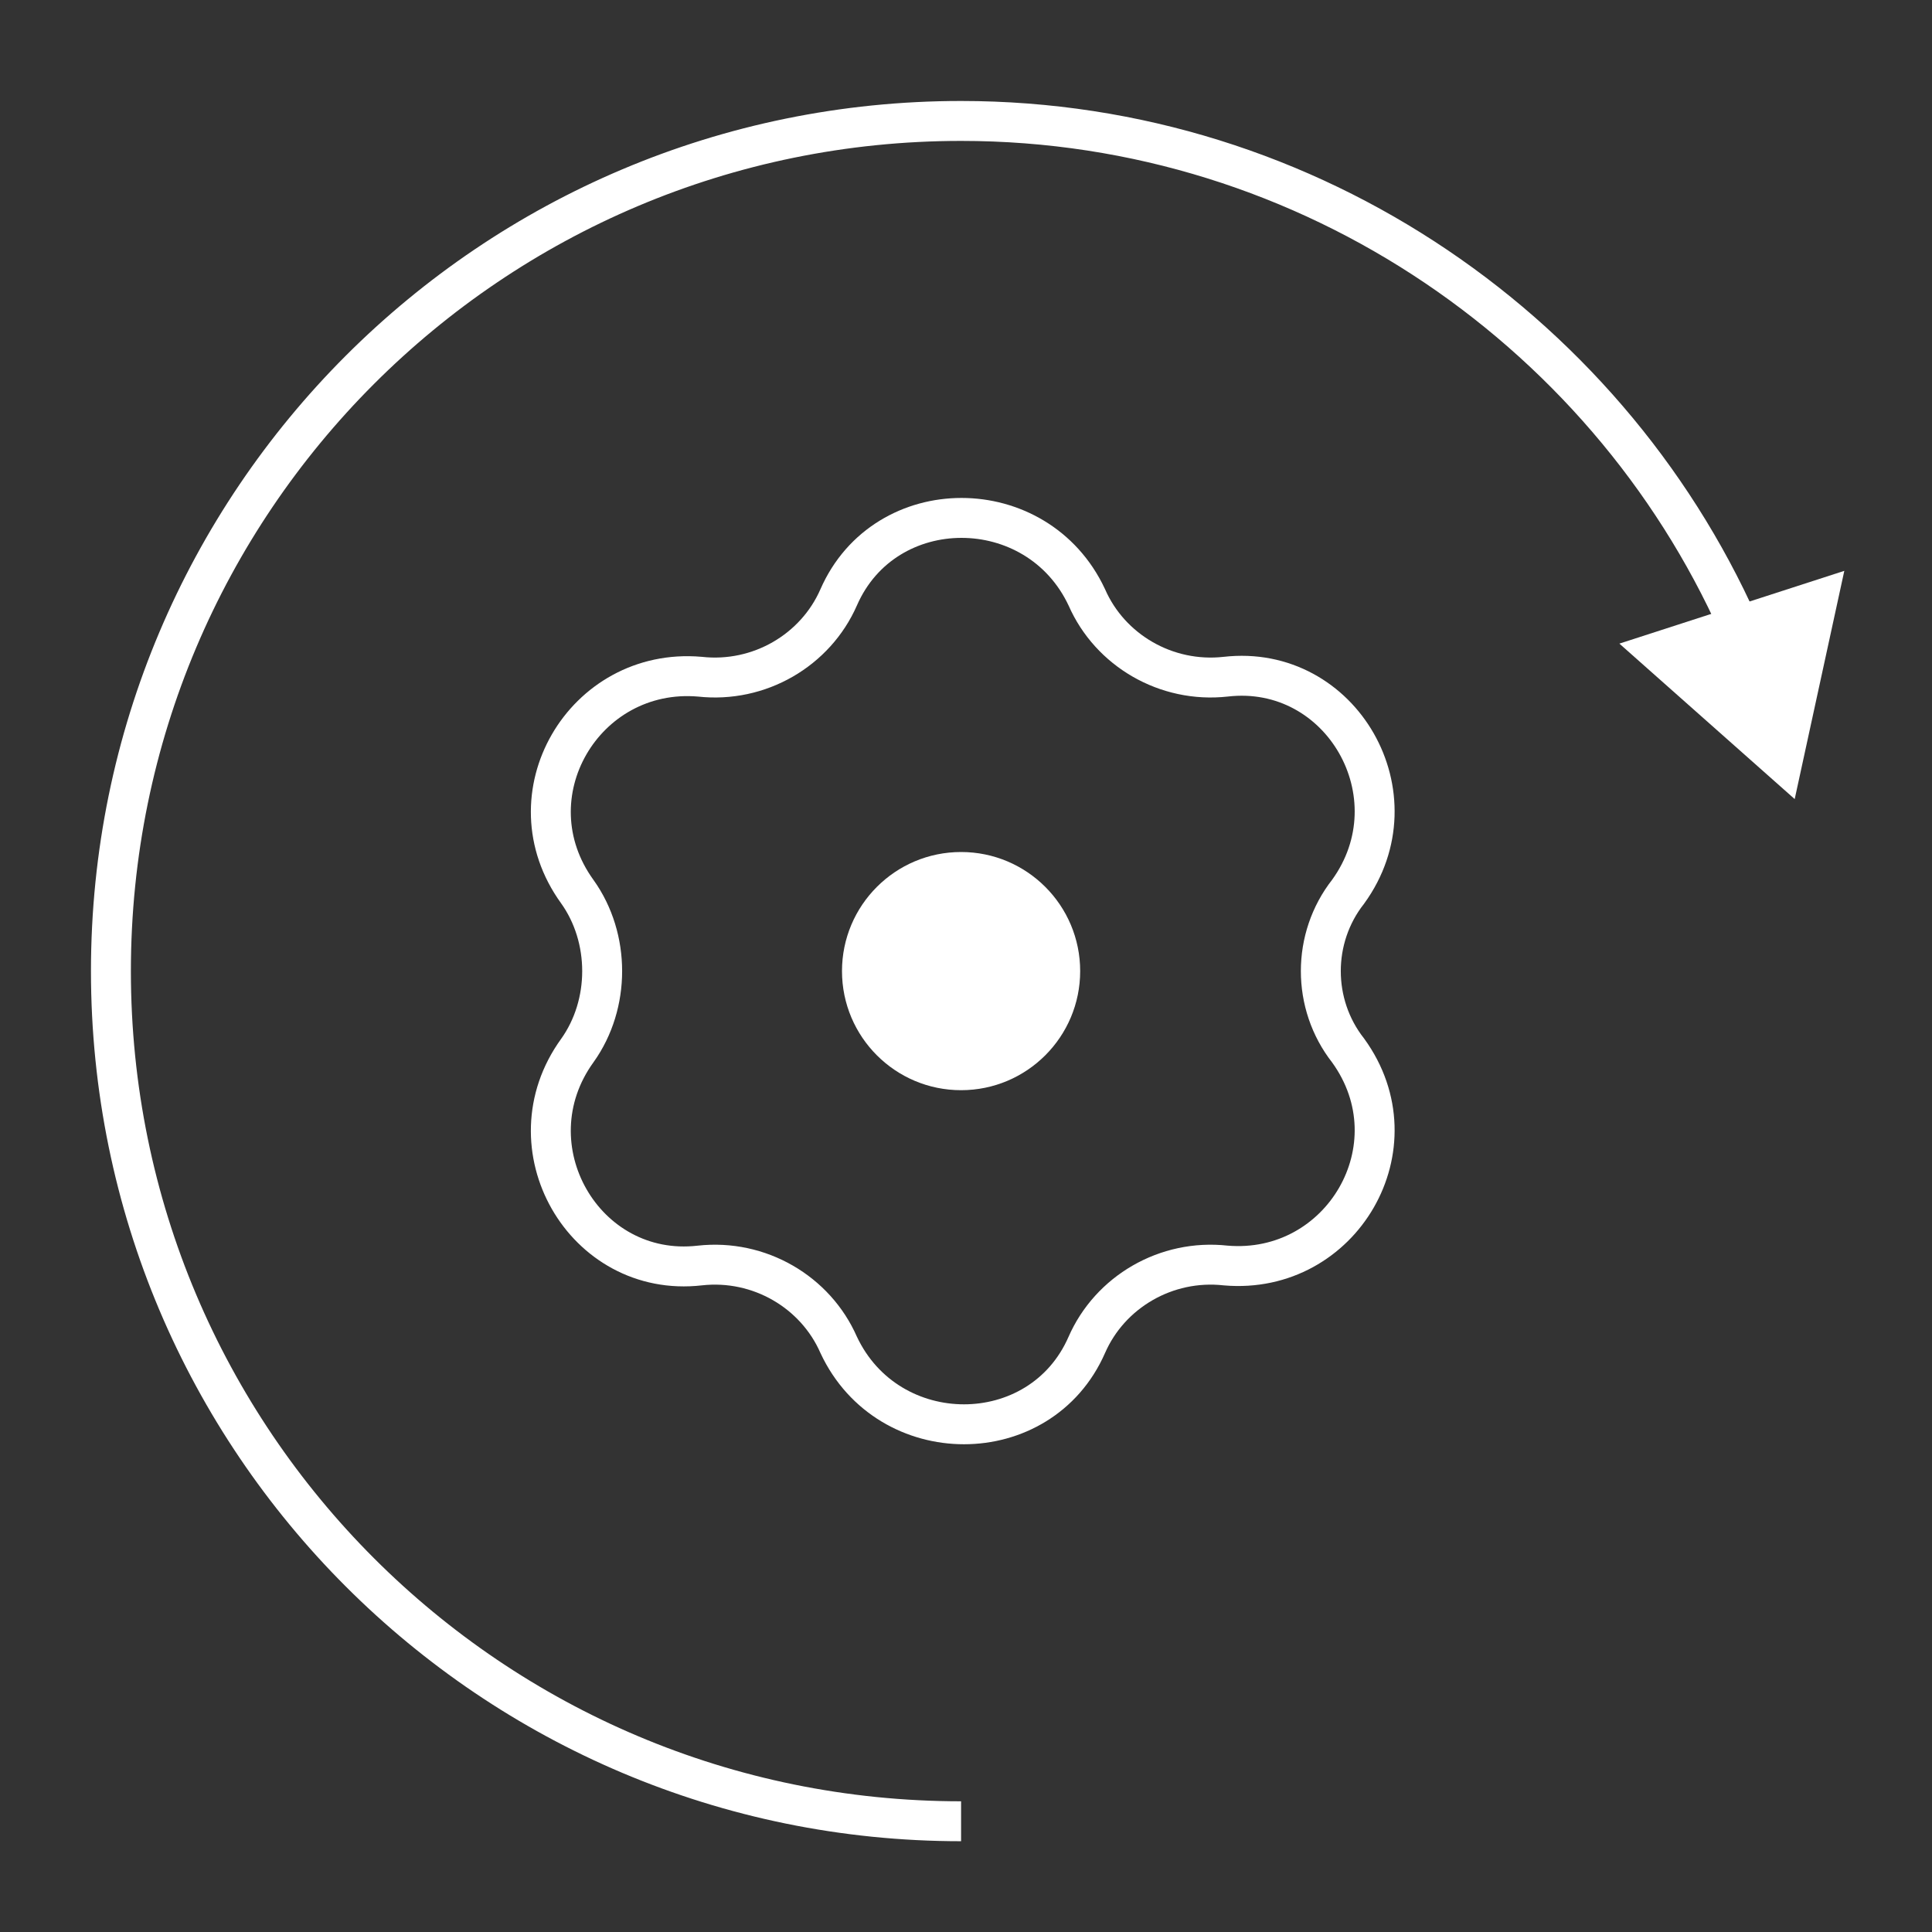
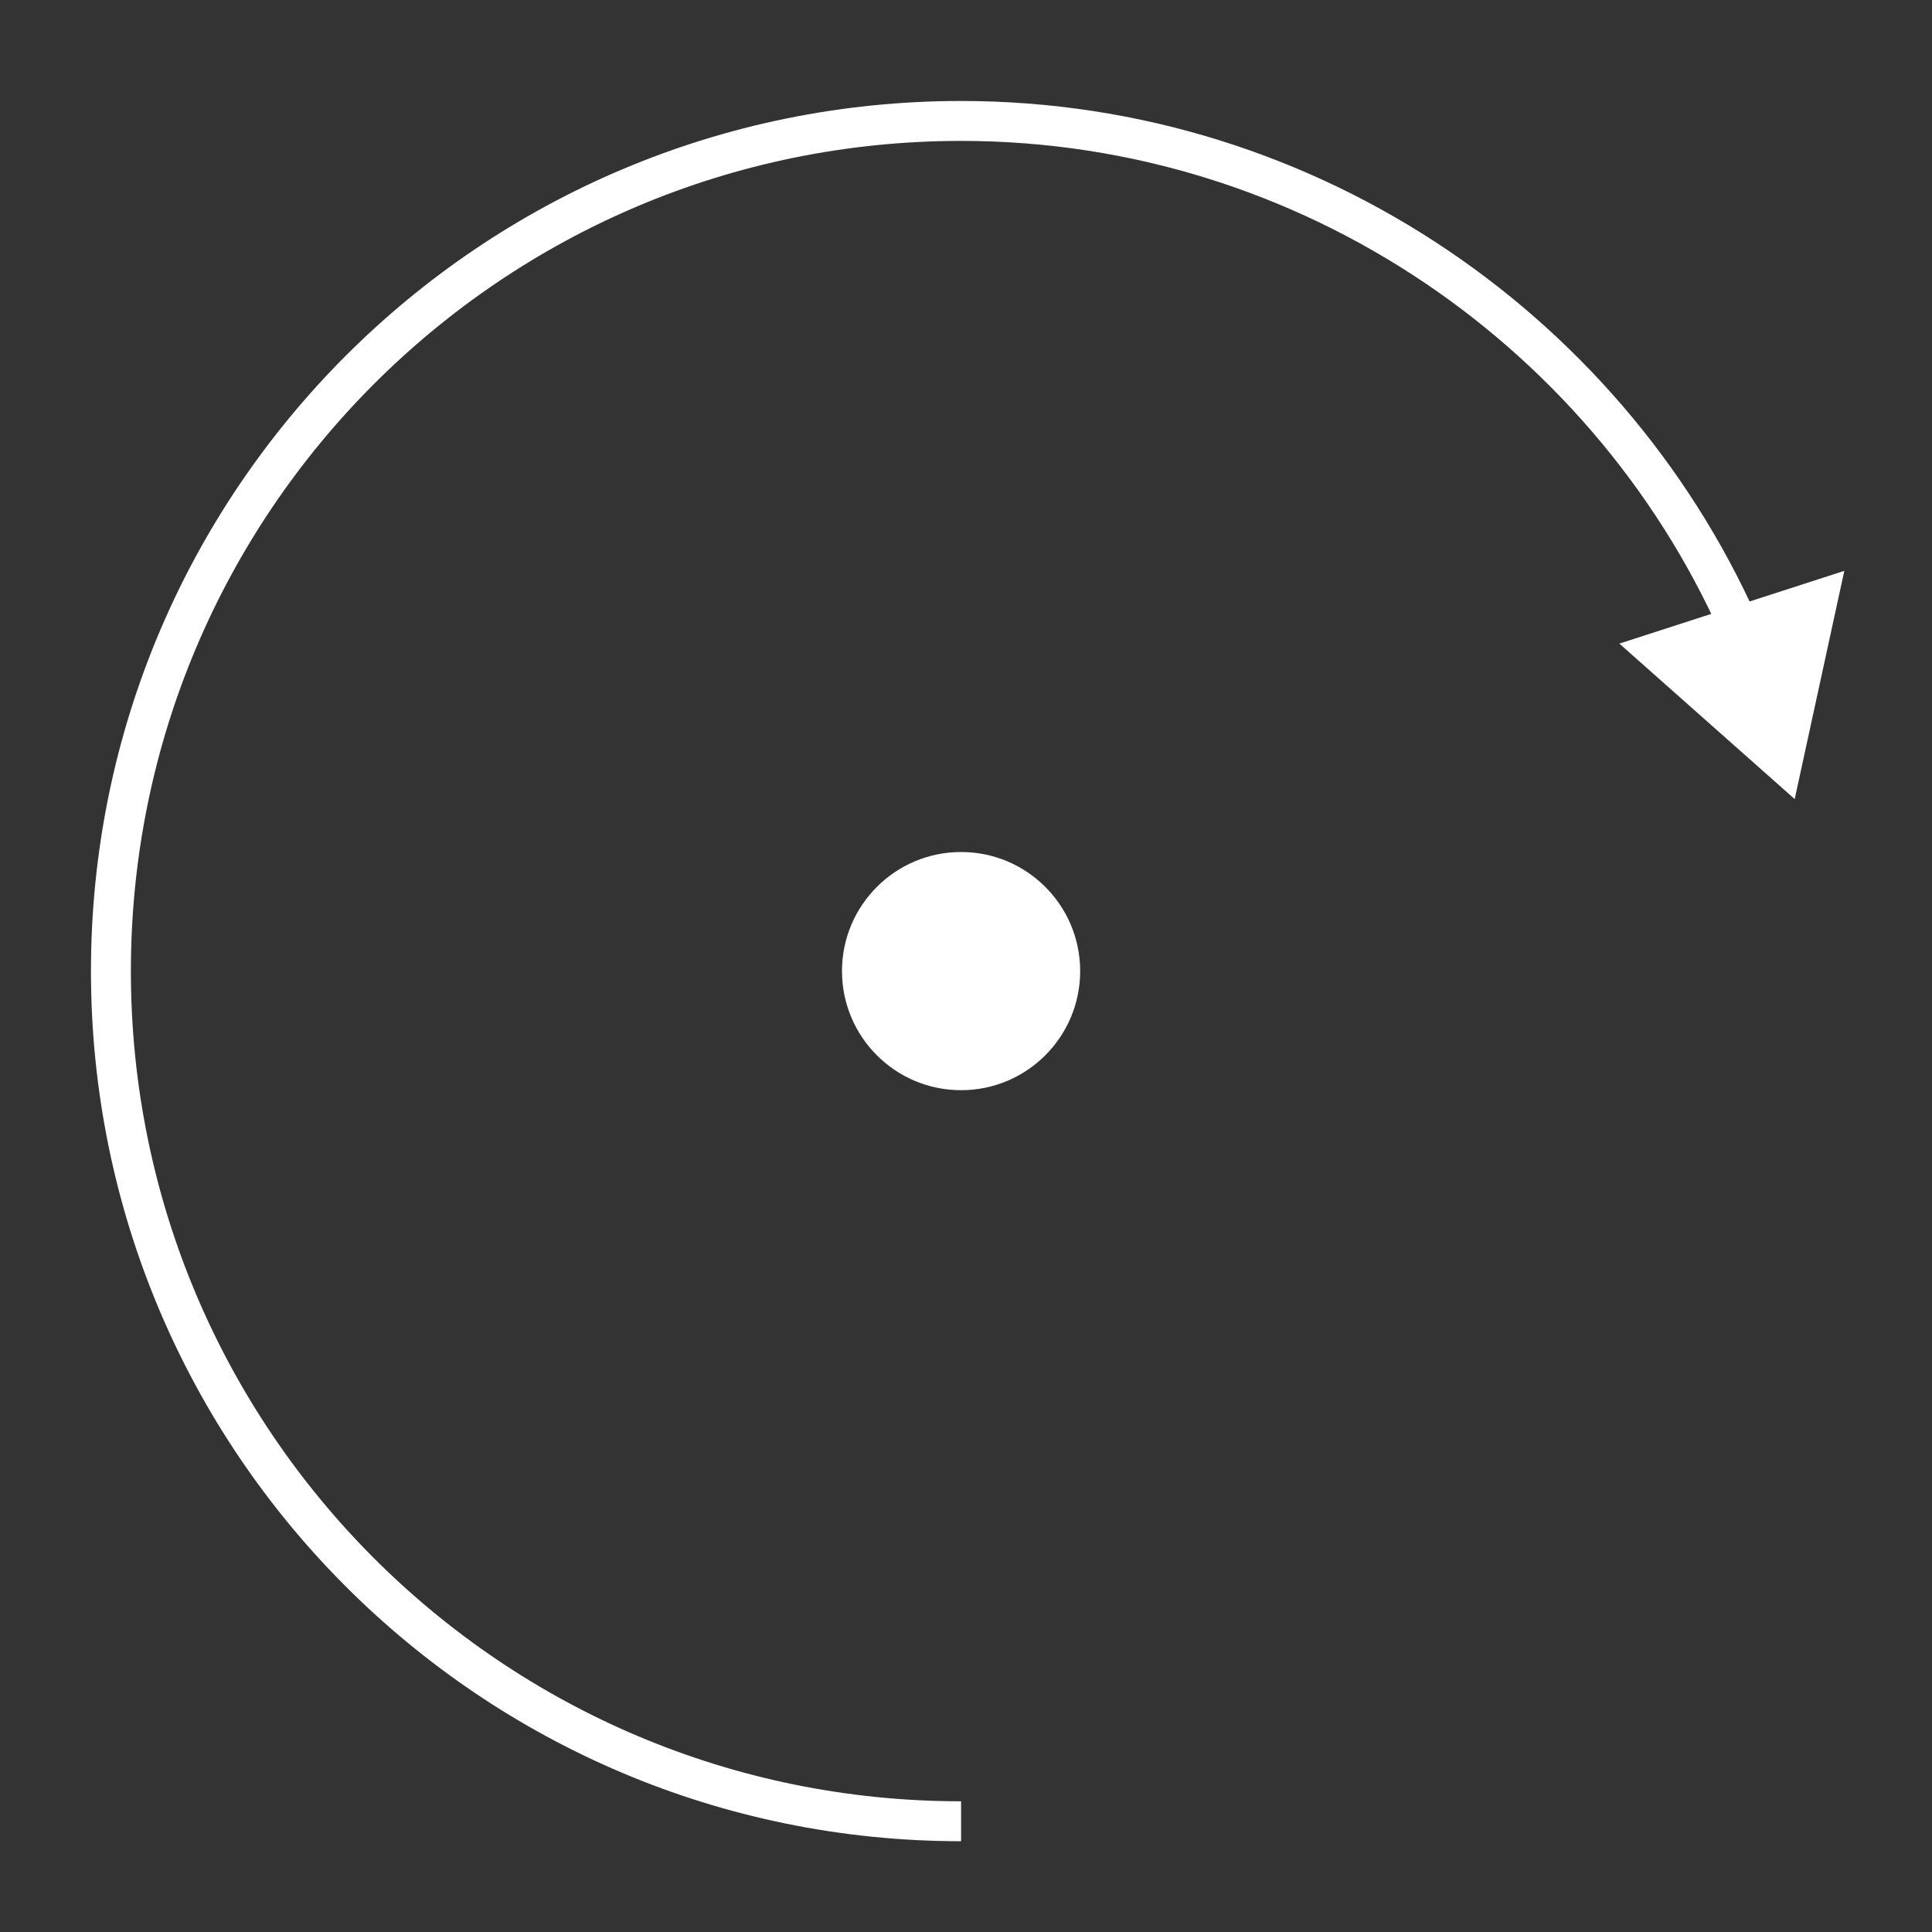
<svg xmlns="http://www.w3.org/2000/svg" width="75" height="75" viewBox="0 0 75 75" fill="none">
  <rect x="0" y="0" width="75" height="75" fill="#333333" stroke="none" />
-   <path d="M52.334 40.78C55.031 44.504 52.077 49.512 47.583 49.127C45.271 48.87 43.088 50.154 42.189 52.209C40.391 56.318 34.484 56.318 32.558 52.209C31.659 50.154 29.476 48.87 27.165 49.127C22.67 49.641 19.716 44.504 22.413 40.78C23.697 38.982 23.697 36.414 22.413 34.616C19.716 30.892 22.67 25.884 27.165 26.269C29.476 26.526 31.659 25.242 32.558 23.187C34.356 19.078 40.263 19.078 42.189 23.187C43.088 25.242 45.271 26.526 47.583 26.269C52.077 25.755 55.031 30.892 52.334 34.616C50.921 36.414 50.921 38.982 52.334 40.78Z" stroke="white" stroke-width="1.55" stroke-miterlimit="10" />
  <path d="M37.309 42.321C39.862 42.321 41.932 40.251 41.932 37.698C41.932 35.145 39.862 33.075 37.309 33.075C34.756 33.075 32.686 35.145 32.686 37.698C32.686 40.251 34.756 42.321 37.309 42.321Z" fill="white" />
  <path d="M37.309 70.701C19.074 70.701 4.306 55.933 4.306 37.698C4.306 19.463 19.074 4.695 37.309 4.695C50.921 4.695 62.736 13.042 67.744 24.856" stroke="white" stroke-width="1.55" stroke-miterlimit="10" />
  <path d="M62.864 24.985L69.67 31.02L71.596 22.16L62.864 24.985Z" fill="white" />
</svg>